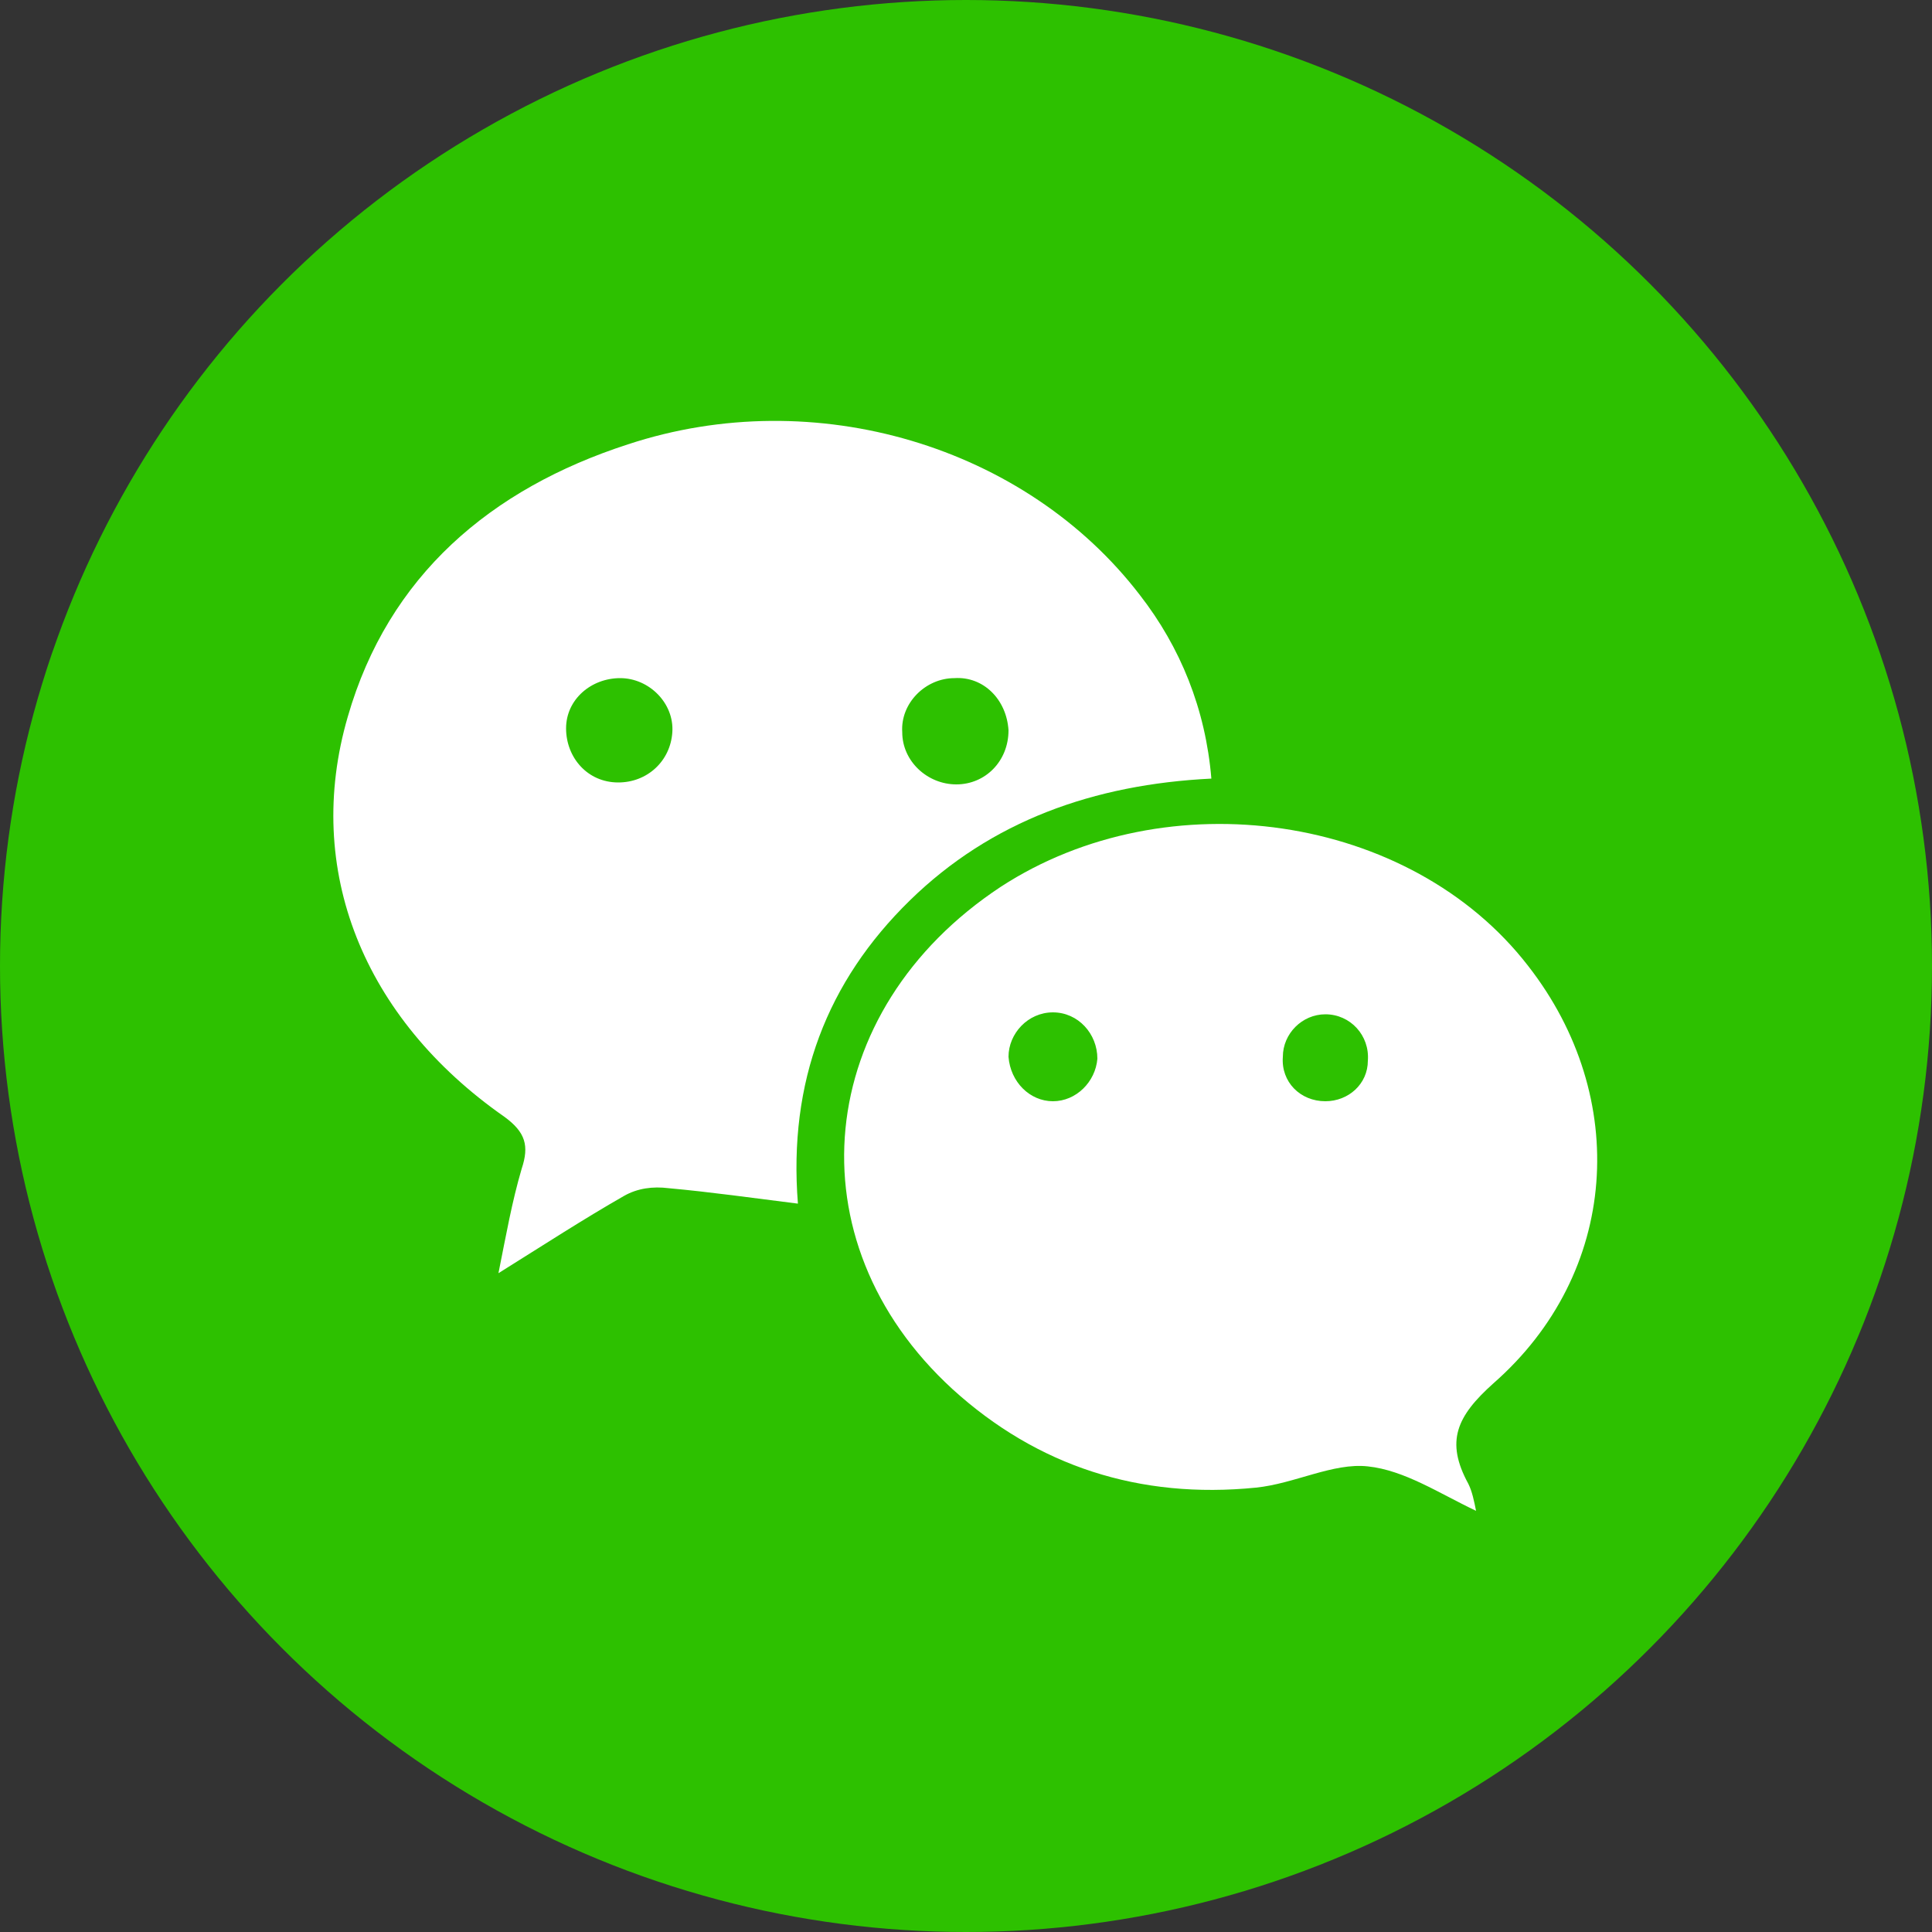
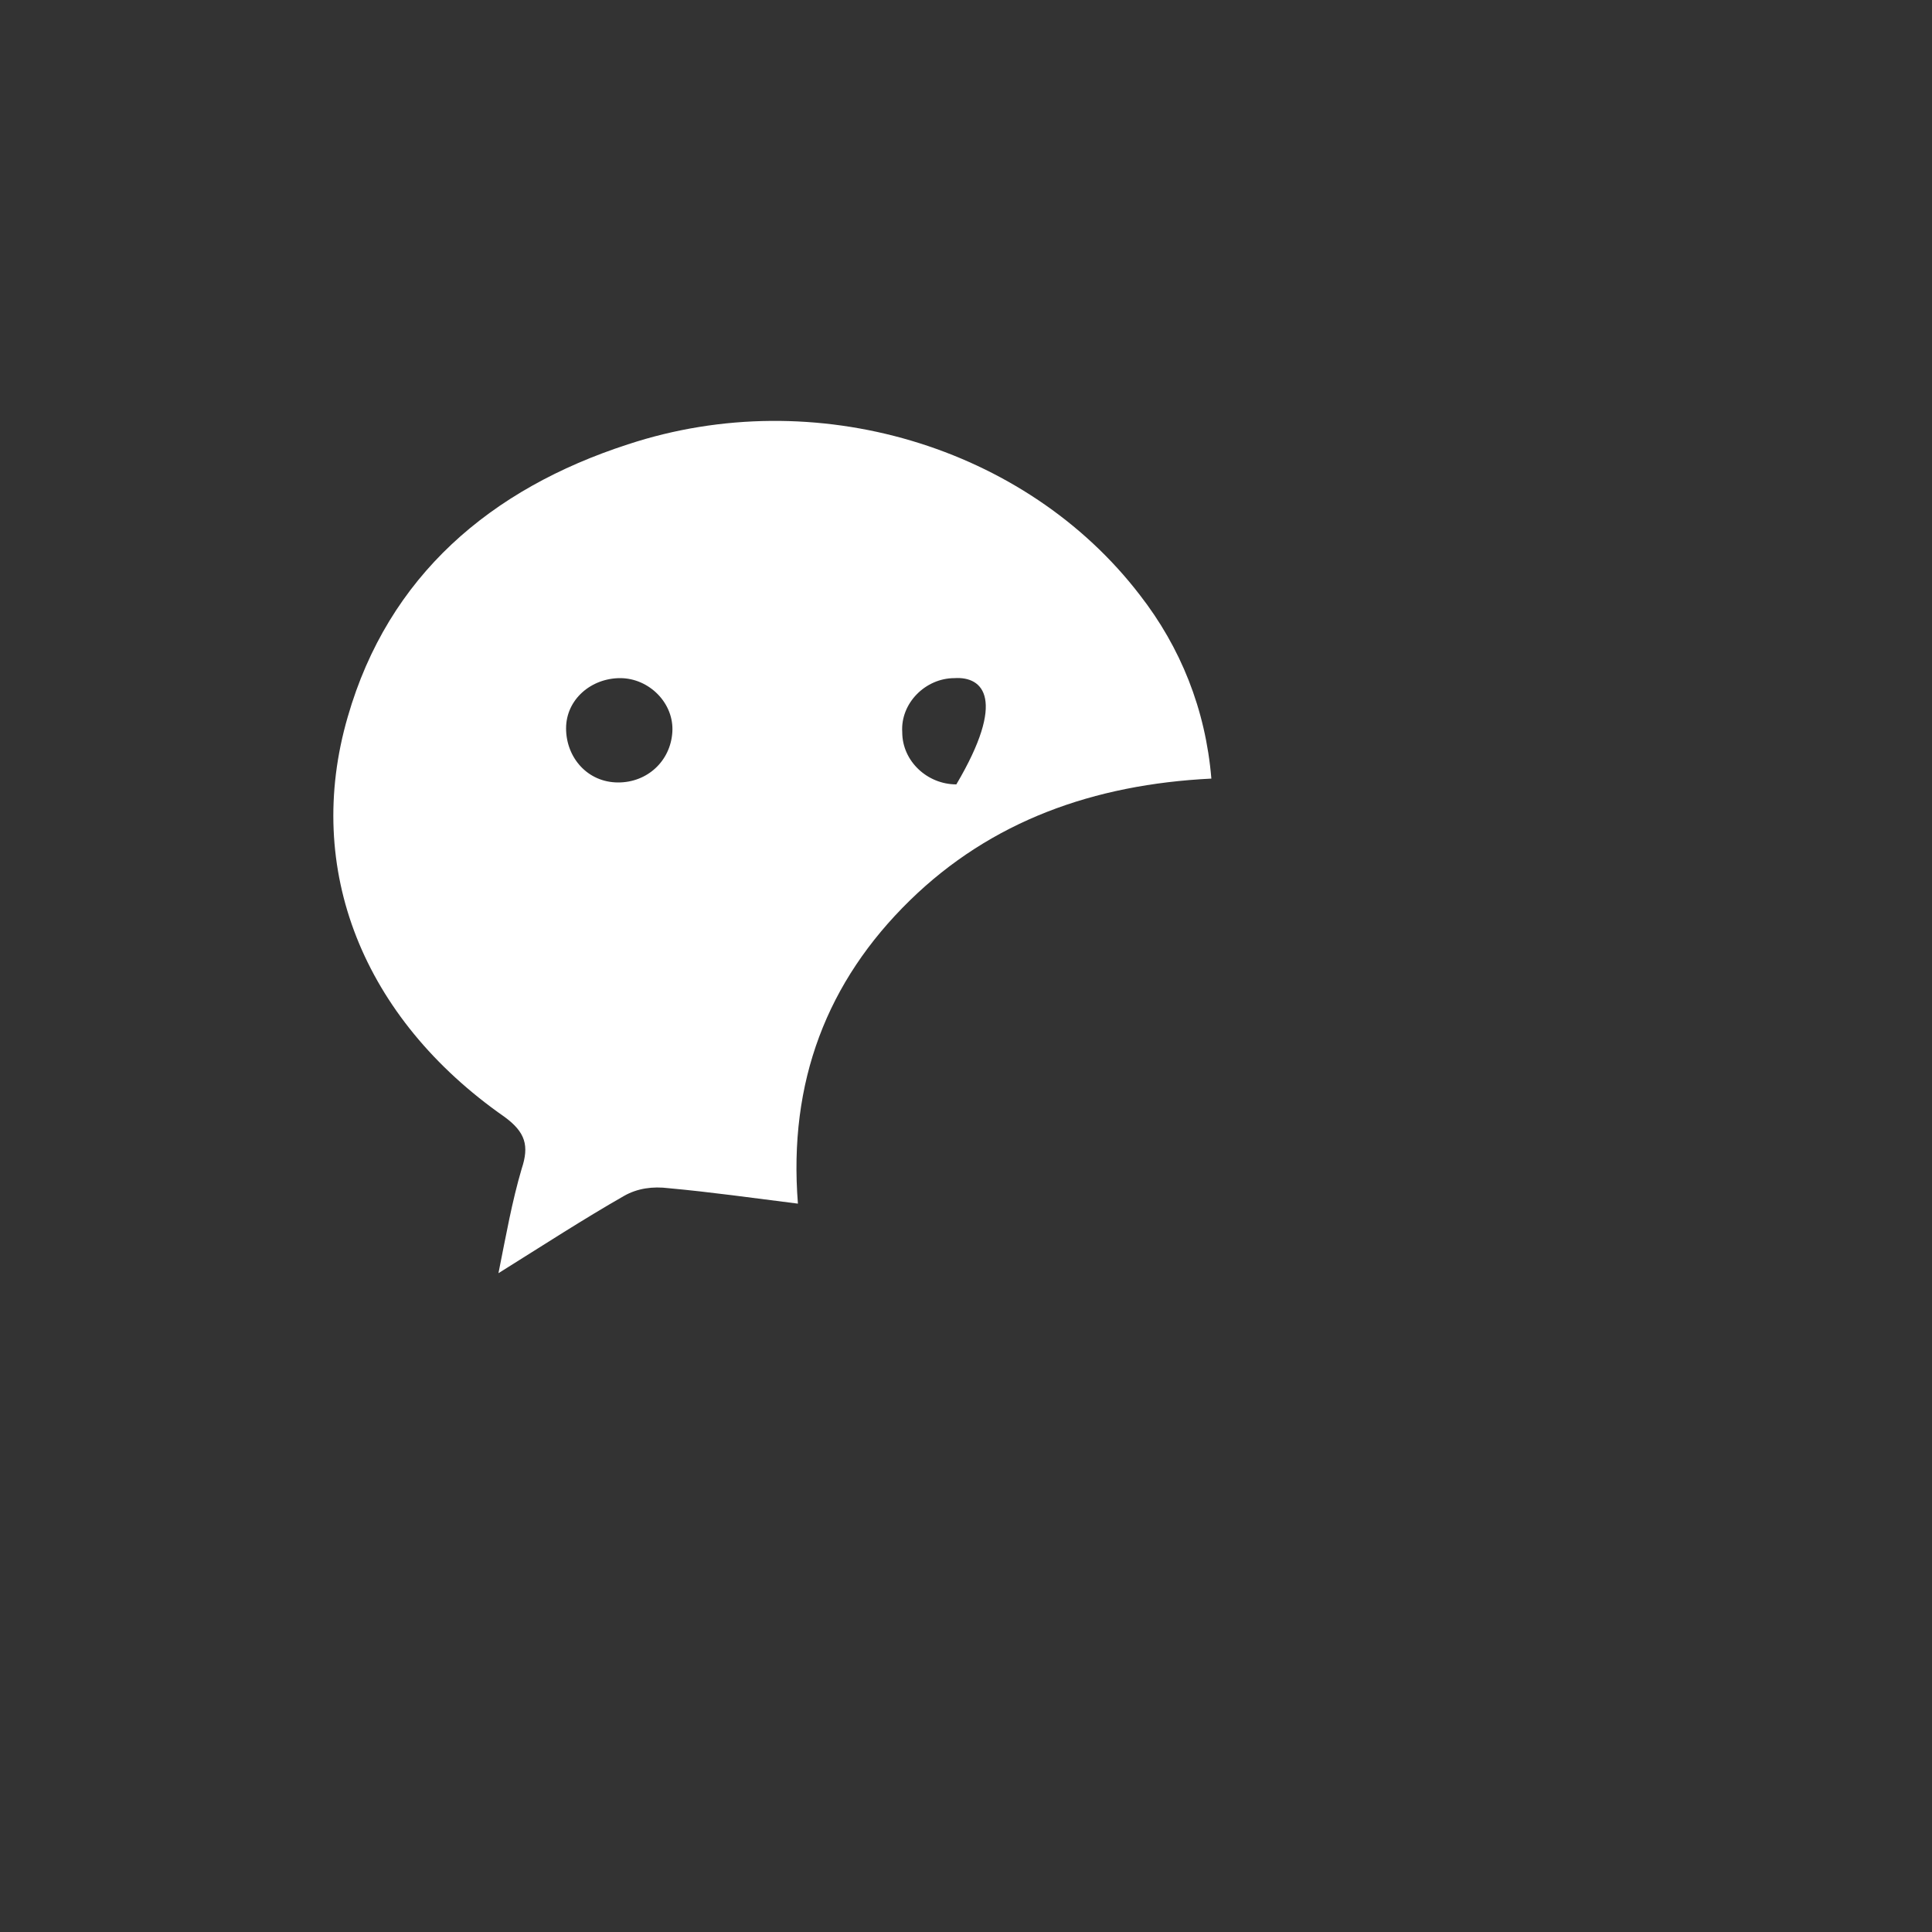
<svg xmlns="http://www.w3.org/2000/svg" version="1.1" id="Layer_1" x="0px" y="0px" viewBox="0 0 100 100" style="enable-background:new 0 0 100 100;" xml:space="preserve">
  <rect x="0" y="0" width="100" height="100" fill="#333333" stroke="none" />
  <style type="text/css">
	.st0{fill:#2DC100;}
	.st1{fill:#FFFFFF;}
</style>
  <g>
-     <circle class="st0" cx="50" cy="50" r="50" />
    <g>
-       <path class="st1" d="M62.7,40.3c-6.1,0.3-11.4,2.2-15.6,6.3c-4.3,4.2-6.3,9.4-5.8,15.7c-2.4-0.3-4.5-0.6-6.7-0.8    c-0.8-0.1-1.6,0-2.3,0.4c-2.1,1.2-4.1,2.5-6.5,4c0.4-2,0.7-3.7,1.2-5.4c0.4-1.2,0.2-1.9-0.9-2.7C18.8,52.7,15.7,45,18,37.1    c2.1-7.3,7.4-11.8,14.5-14.1c9.7-3.2,20.6,0.1,26.5,7.8C61.1,33.5,62.4,36.7,62.7,40.3L62.7,40.3z M34.8,37.9    c0.1-1.5-1.2-2.8-2.7-2.8c-1.5,0-2.8,1.1-2.8,2.6c0,1.5,1.1,2.8,2.7,2.8C33.5,40.5,34.7,39.4,34.8,37.9L34.8,37.9z M49.4,35.1    c-1.5,0-2.8,1.3-2.7,2.8c0,1.5,1.3,2.7,2.8,2.7c1.5,0,2.7-1.2,2.7-2.8C52.1,36.2,50.9,35,49.4,35.1z" />
-       <path class="st1" d="M76.4,78.2c-1.9-0.9-3.7-2.1-5.6-2.3C69,75.7,67,76.8,65,77c-6,0.6-11.3-1.1-15.7-5.1    c-8.4-7.7-7.2-19.6,2.5-26c8.6-5.6,21.2-3.8,27.3,4.1c5.3,6.8,4.7,15.9-1.8,21.6c-1.9,1.7-2.5,3-1.3,5.2    C76.2,77.2,76.3,77.7,76.4,78.2L76.4,78.2z M54.5,57c1.2,0,2.2-1,2.3-2.2c0-1.3-1-2.4-2.3-2.4c-1.3,0-2.3,1.1-2.3,2.3    C52.3,56,53.3,57,54.5,57L54.5,57z M68.6,52.5c-1.2,0-2.2,1-2.2,2.2c-0.1,1.3,0.9,2.3,2.2,2.3c1.2,0,2.2-0.9,2.2-2.1    C70.9,53.6,69.9,52.5,68.6,52.5z" />
+       <path class="st1" d="M62.7,40.3c-6.1,0.3-11.4,2.2-15.6,6.3c-4.3,4.2-6.3,9.4-5.8,15.7c-2.4-0.3-4.5-0.6-6.7-0.8    c-0.8-0.1-1.6,0-2.3,0.4c-2.1,1.2-4.1,2.5-6.5,4c0.4-2,0.7-3.7,1.2-5.4c0.4-1.2,0.2-1.9-0.9-2.7C18.8,52.7,15.7,45,18,37.1    c2.1-7.3,7.4-11.8,14.5-14.1c9.7-3.2,20.6,0.1,26.5,7.8C61.1,33.5,62.4,36.7,62.7,40.3L62.7,40.3z M34.8,37.9    c0.1-1.5-1.2-2.8-2.7-2.8c-1.5,0-2.8,1.1-2.8,2.6c0,1.5,1.1,2.8,2.7,2.8C33.5,40.5,34.7,39.4,34.8,37.9L34.8,37.9z M49.4,35.1    c-1.5,0-2.8,1.3-2.7,2.8c0,1.5,1.3,2.7,2.8,2.7C52.1,36.2,50.9,35,49.4,35.1z" />
    </g>
  </g>
</svg>